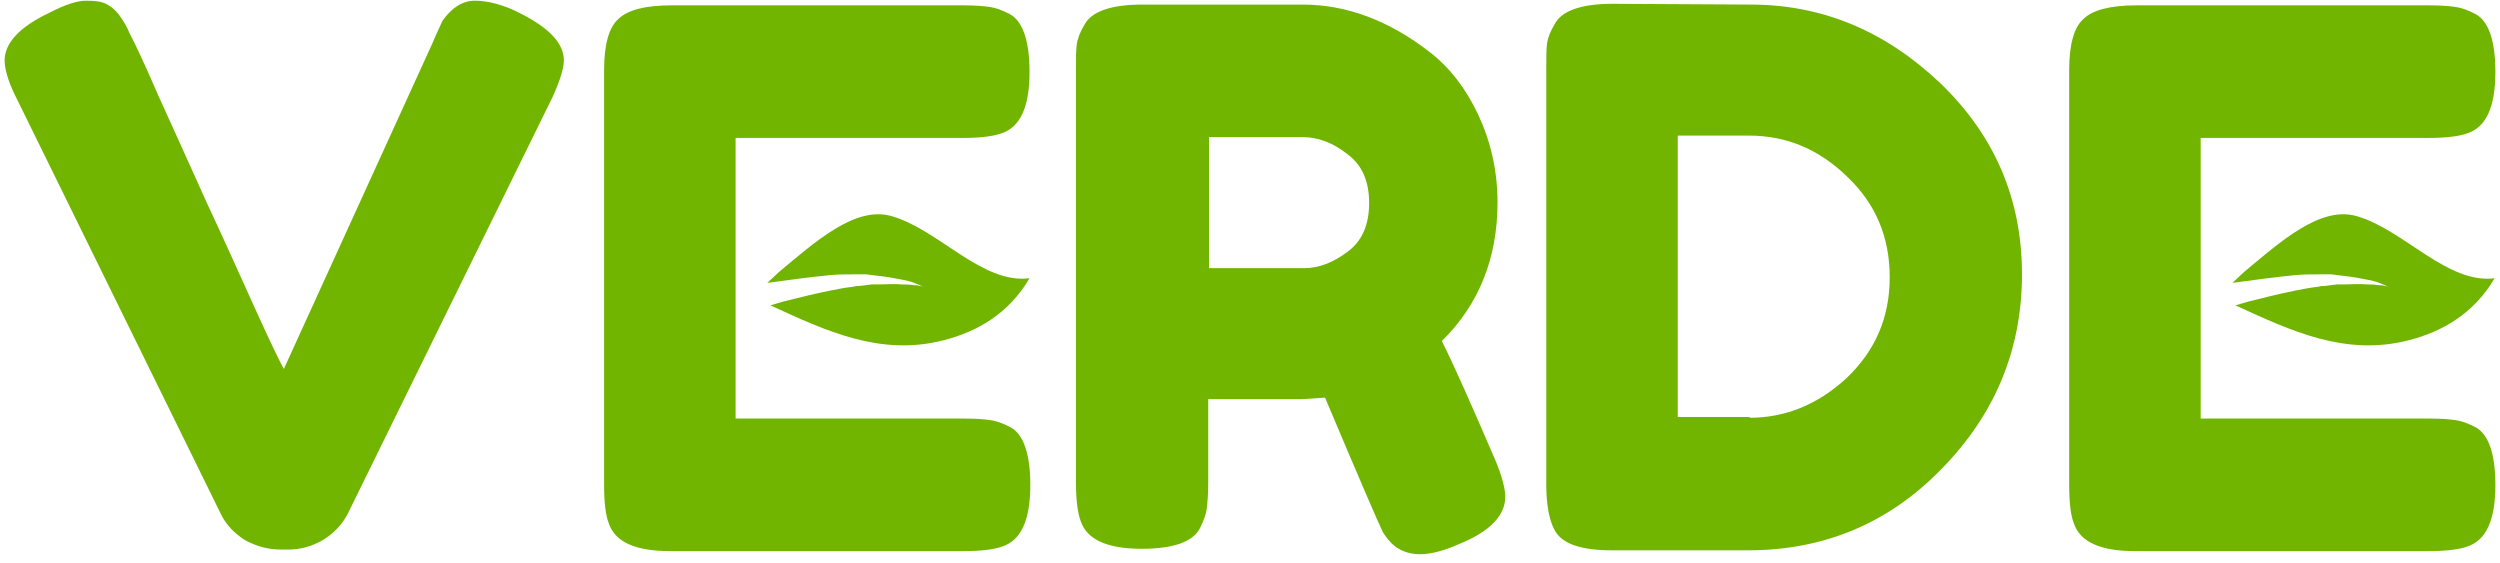
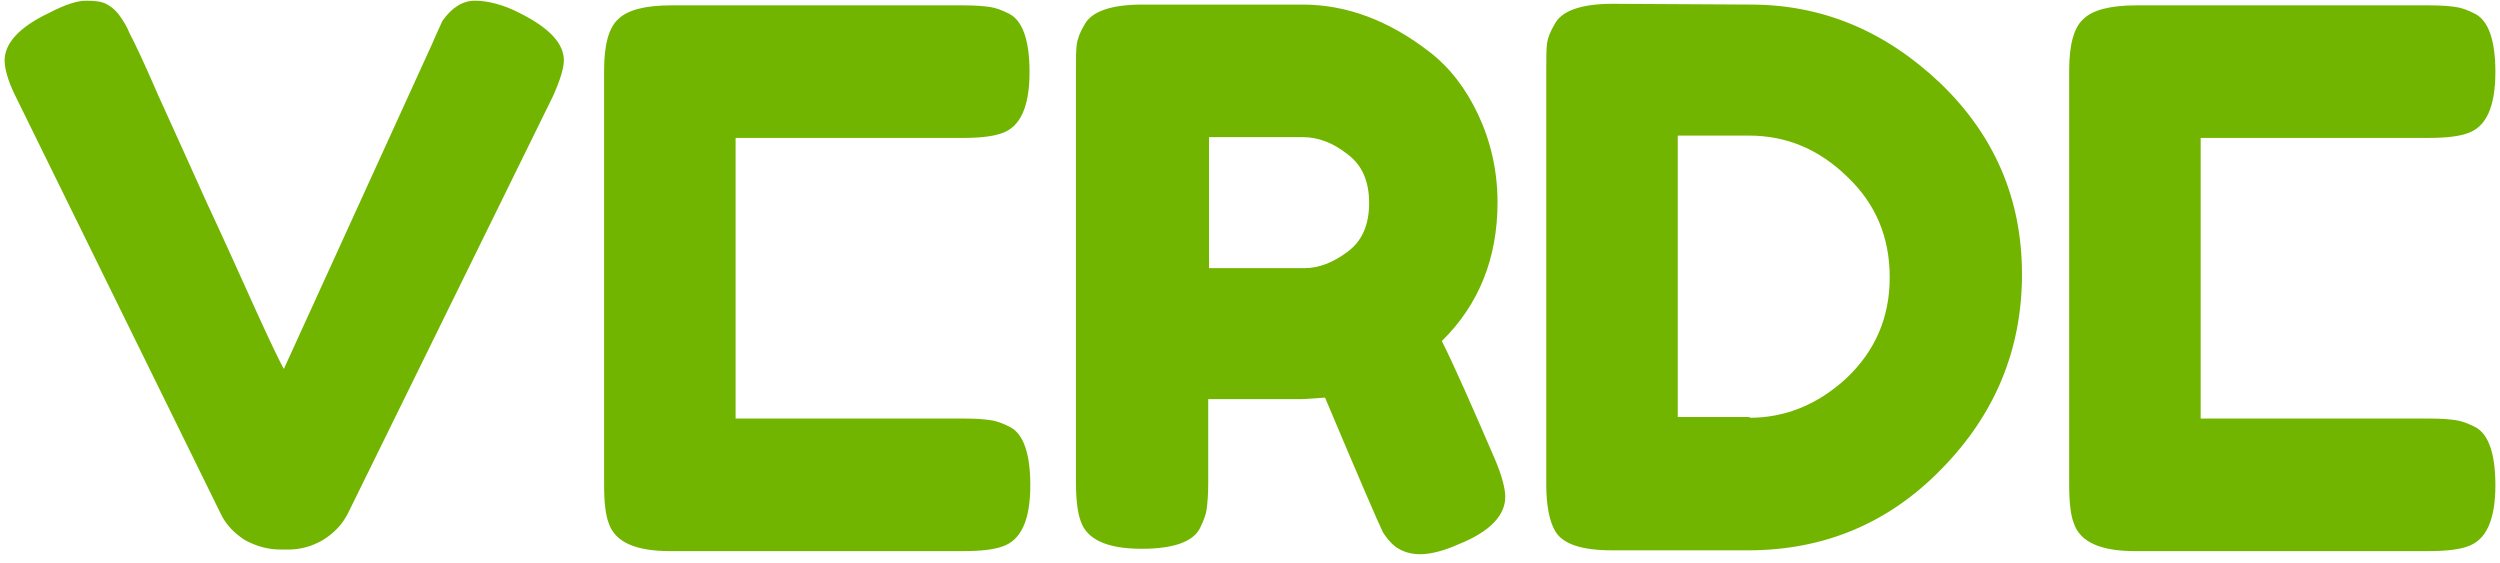
<svg xmlns="http://www.w3.org/2000/svg" width="271" height="61" viewBox="0 0 271 61" fill="none">
  <path d="M56.345 1.421C59.531 3.017 61.124 4.698 61.124 6.547C61.124 7.387 60.705 8.732 59.95 10.412L37.73 55.622C37.143 56.799 36.221 57.807 34.963 58.563C33.789 59.236 32.531 59.572 31.273 59.572H30.435C29.093 59.572 27.835 59.236 26.578 58.563C25.404 57.807 24.481 56.883 23.894 55.622L1.674 10.412C0.835 8.732 0.5 7.387 0.5 6.547C0.5 4.698 2.093 2.933 5.28 1.421C7.04 0.496 8.382 0.076 9.304 0.076C10.311 0.076 10.981 0.16 11.485 0.412C11.988 0.664 12.407 1 12.826 1.505C13.329 2.177 13.748 2.849 14.084 3.689C14.503 4.446 15.593 6.715 17.186 10.412C18.863 14.11 20.624 17.975 22.469 22.093C24.398 26.21 26.158 30.16 27.835 33.858C29.512 37.555 30.519 39.572 30.77 39.992L46.87 4.698C47.289 3.689 47.708 2.849 47.96 2.261C48.966 0.832 50.14 0.076 51.481 0.076C52.823 0.076 54.584 0.496 56.345 1.421ZM79.739 45.37H104.559C105.817 45.37 106.739 45.454 107.326 45.538C107.997 45.622 108.668 45.874 109.506 46.294C110.932 47.051 111.686 49.152 111.686 52.597C111.686 56.379 110.68 58.563 108.668 59.236C107.745 59.572 106.32 59.74 104.475 59.74H72.612C68.838 59.74 66.658 58.731 65.988 56.715C65.652 55.874 65.484 54.446 65.484 52.597V7.639C65.484 4.866 65.988 3.017 66.994 2.093C68 1.084 69.929 0.58 72.779 0.58H104.475C105.733 0.58 106.655 0.664 107.242 0.748C107.913 0.832 108.584 1.084 109.422 1.505C110.848 2.261 111.602 4.362 111.602 7.807C111.602 11.589 110.596 13.774 108.584 14.446C107.662 14.782 106.236 14.95 104.391 14.95H79.739V23.101V37.387V45.37ZM161.997 49.656C162.835 51.589 163.171 53.017 163.171 53.858C163.171 55.874 161.494 57.639 158.14 58.984C156.463 59.74 155.037 60.076 153.947 60.076C152.941 60.076 152.103 59.824 151.348 59.32C150.677 58.816 150.258 58.227 149.922 57.723C149.419 56.715 147.323 51.841 143.634 43.101L141.118 43.269H130.972V52.345C130.972 53.605 130.888 54.53 130.804 55.202C130.721 55.79 130.469 56.463 130.05 57.303C129.295 58.731 127.199 59.488 123.761 59.488C119.988 59.488 117.807 58.479 117.137 56.463C116.801 55.538 116.634 54.11 116.634 52.261V7.639C116.634 6.379 116.634 5.454 116.717 4.866C116.801 4.194 117.053 3.521 117.556 2.681C118.311 1.253 120.407 0.496 123.845 0.496H141.202C145.898 0.496 150.509 2.177 154.953 5.622C157.134 7.303 158.894 9.572 160.236 12.429C161.578 15.286 162.332 18.479 162.332 21.925C162.332 27.975 160.32 33.017 156.295 36.967C157.72 39.824 159.565 44.026 161.997 49.656ZM131.056 29.068H141.37C142.963 29.068 144.472 28.479 146.065 27.303C147.658 26.127 148.413 24.362 148.413 22.009C148.413 19.656 147.658 17.891 146.065 16.715C144.472 15.454 142.879 14.866 141.202 14.866H131.056V29.068ZM174.826 0.412L189.752 0.496C197.55 0.496 204.342 3.353 210.295 8.984C216.165 14.614 219.183 21.505 219.183 29.74C219.183 37.891 216.248 44.95 210.463 50.832C204.761 56.715 197.717 59.656 189.5 59.656H174.742C171.472 59.656 169.46 58.984 168.621 57.639C167.95 56.547 167.615 54.782 167.615 52.513V7.555C167.615 6.295 167.615 5.286 167.699 4.698C167.783 4.11 168.034 3.437 168.537 2.597C169.292 1.168 171.388 0.412 174.826 0.412ZM189.668 45.286C193.525 45.286 197.047 43.858 200.149 41C203.252 38.059 204.845 34.446 204.845 30.076C204.845 25.706 203.335 22.093 200.233 19.152C197.214 16.21 193.693 14.698 189.584 14.698H181.87V45.202H189.668V45.286ZM238.553 45.37H263.373C264.63 45.37 265.553 45.454 266.14 45.538C266.811 45.622 267.481 45.874 268.32 46.294C269.745 47.051 270.5 49.152 270.5 52.597C270.5 56.379 269.494 58.563 267.481 59.236C266.559 59.572 265.134 59.74 263.289 59.74H231.425C227.652 59.74 225.472 58.731 224.801 56.715C224.466 55.874 224.298 54.446 224.298 52.597V7.639C224.298 4.866 224.801 3.017 225.807 2.093C226.814 1.084 228.742 0.58 231.593 0.58H263.373C264.63 0.58 265.553 0.664 266.14 0.748C266.811 0.832 267.481 1.084 268.32 1.505C269.745 2.261 270.5 4.362 270.5 7.807C270.5 11.589 269.494 13.774 267.481 14.446C266.559 14.782 265.134 14.95 263.289 14.95H238.553V45.37Z" fill="#71B500" />
-   <path d="M102.295 36.883C105.901 35.959 109.339 34.026 111.602 30.16C106.488 30.832 101.708 24.866 96.677 23.438C92.736 22.261 88.376 26.211 84.435 29.488L83.177 30.664C84.938 30.412 88.208 29.992 89.969 29.824C90.808 29.74 91.73 29.74 92.568 29.74C92.82 29.74 92.988 29.74 93.239 29.74H93.575C93.658 29.74 93.826 29.74 93.91 29.74L94.581 29.824L95.252 29.908C96.09 29.992 97.012 30.16 97.851 30.328C98.27 30.412 98.689 30.496 99.109 30.664C99.276 30.748 99.528 30.832 99.696 30.916C99.863 31 100.115 31.084 100.283 31.169C100.115 31.084 99.863 31 99.696 31C99.444 30.916 99.276 30.916 99.025 30.916C98.606 30.832 98.186 30.832 97.767 30.832C96.929 30.748 96.09 30.832 95.168 30.832H94.497L93.826 30.916L93.155 31C92.988 31 92.736 31 92.484 31.084C91.646 31.169 90.808 31.337 89.969 31.505C88.292 31.841 86.615 32.261 84.938 32.681C84.435 32.849 84.016 32.933 83.512 33.101C89.55 35.874 95.419 38.648 102.295 36.883Z" fill="#71B500" />
-   <path d="M261.109 36.883C264.714 35.959 268.152 34.026 270.416 30.16C265.301 30.832 260.522 24.866 255.491 23.438C251.55 22.261 247.189 26.211 243.248 29.488L241.991 30.664C243.752 30.412 247.022 29.992 248.783 29.824C249.621 29.74 250.544 29.74 251.382 29.74C251.634 29.74 251.801 29.74 252.053 29.74H252.388C252.472 29.74 252.64 29.74 252.724 29.74L253.394 29.824L254.065 29.908C254.904 29.992 255.826 30.16 256.665 30.328C257.084 30.412 257.503 30.496 257.922 30.664C258.09 30.748 258.342 30.832 258.509 30.916C258.677 31 258.929 31.084 259.096 31.169C258.929 31.084 258.677 31 258.509 31C258.258 30.916 258.09 30.916 257.839 30.916C257.419 30.832 257 30.832 256.581 30.832C255.742 30.748 254.904 30.832 253.981 30.832H253.311L252.64 30.916L251.969 31C251.801 31 251.55 31 251.298 31.084C250.46 31.169 249.621 31.337 248.783 31.505C247.106 31.841 245.429 32.261 243.752 32.681C243.248 32.849 242.829 32.933 242.326 33.101C248.363 35.874 254.233 38.648 261.109 36.883Z" fill="#71B500" />
</svg>